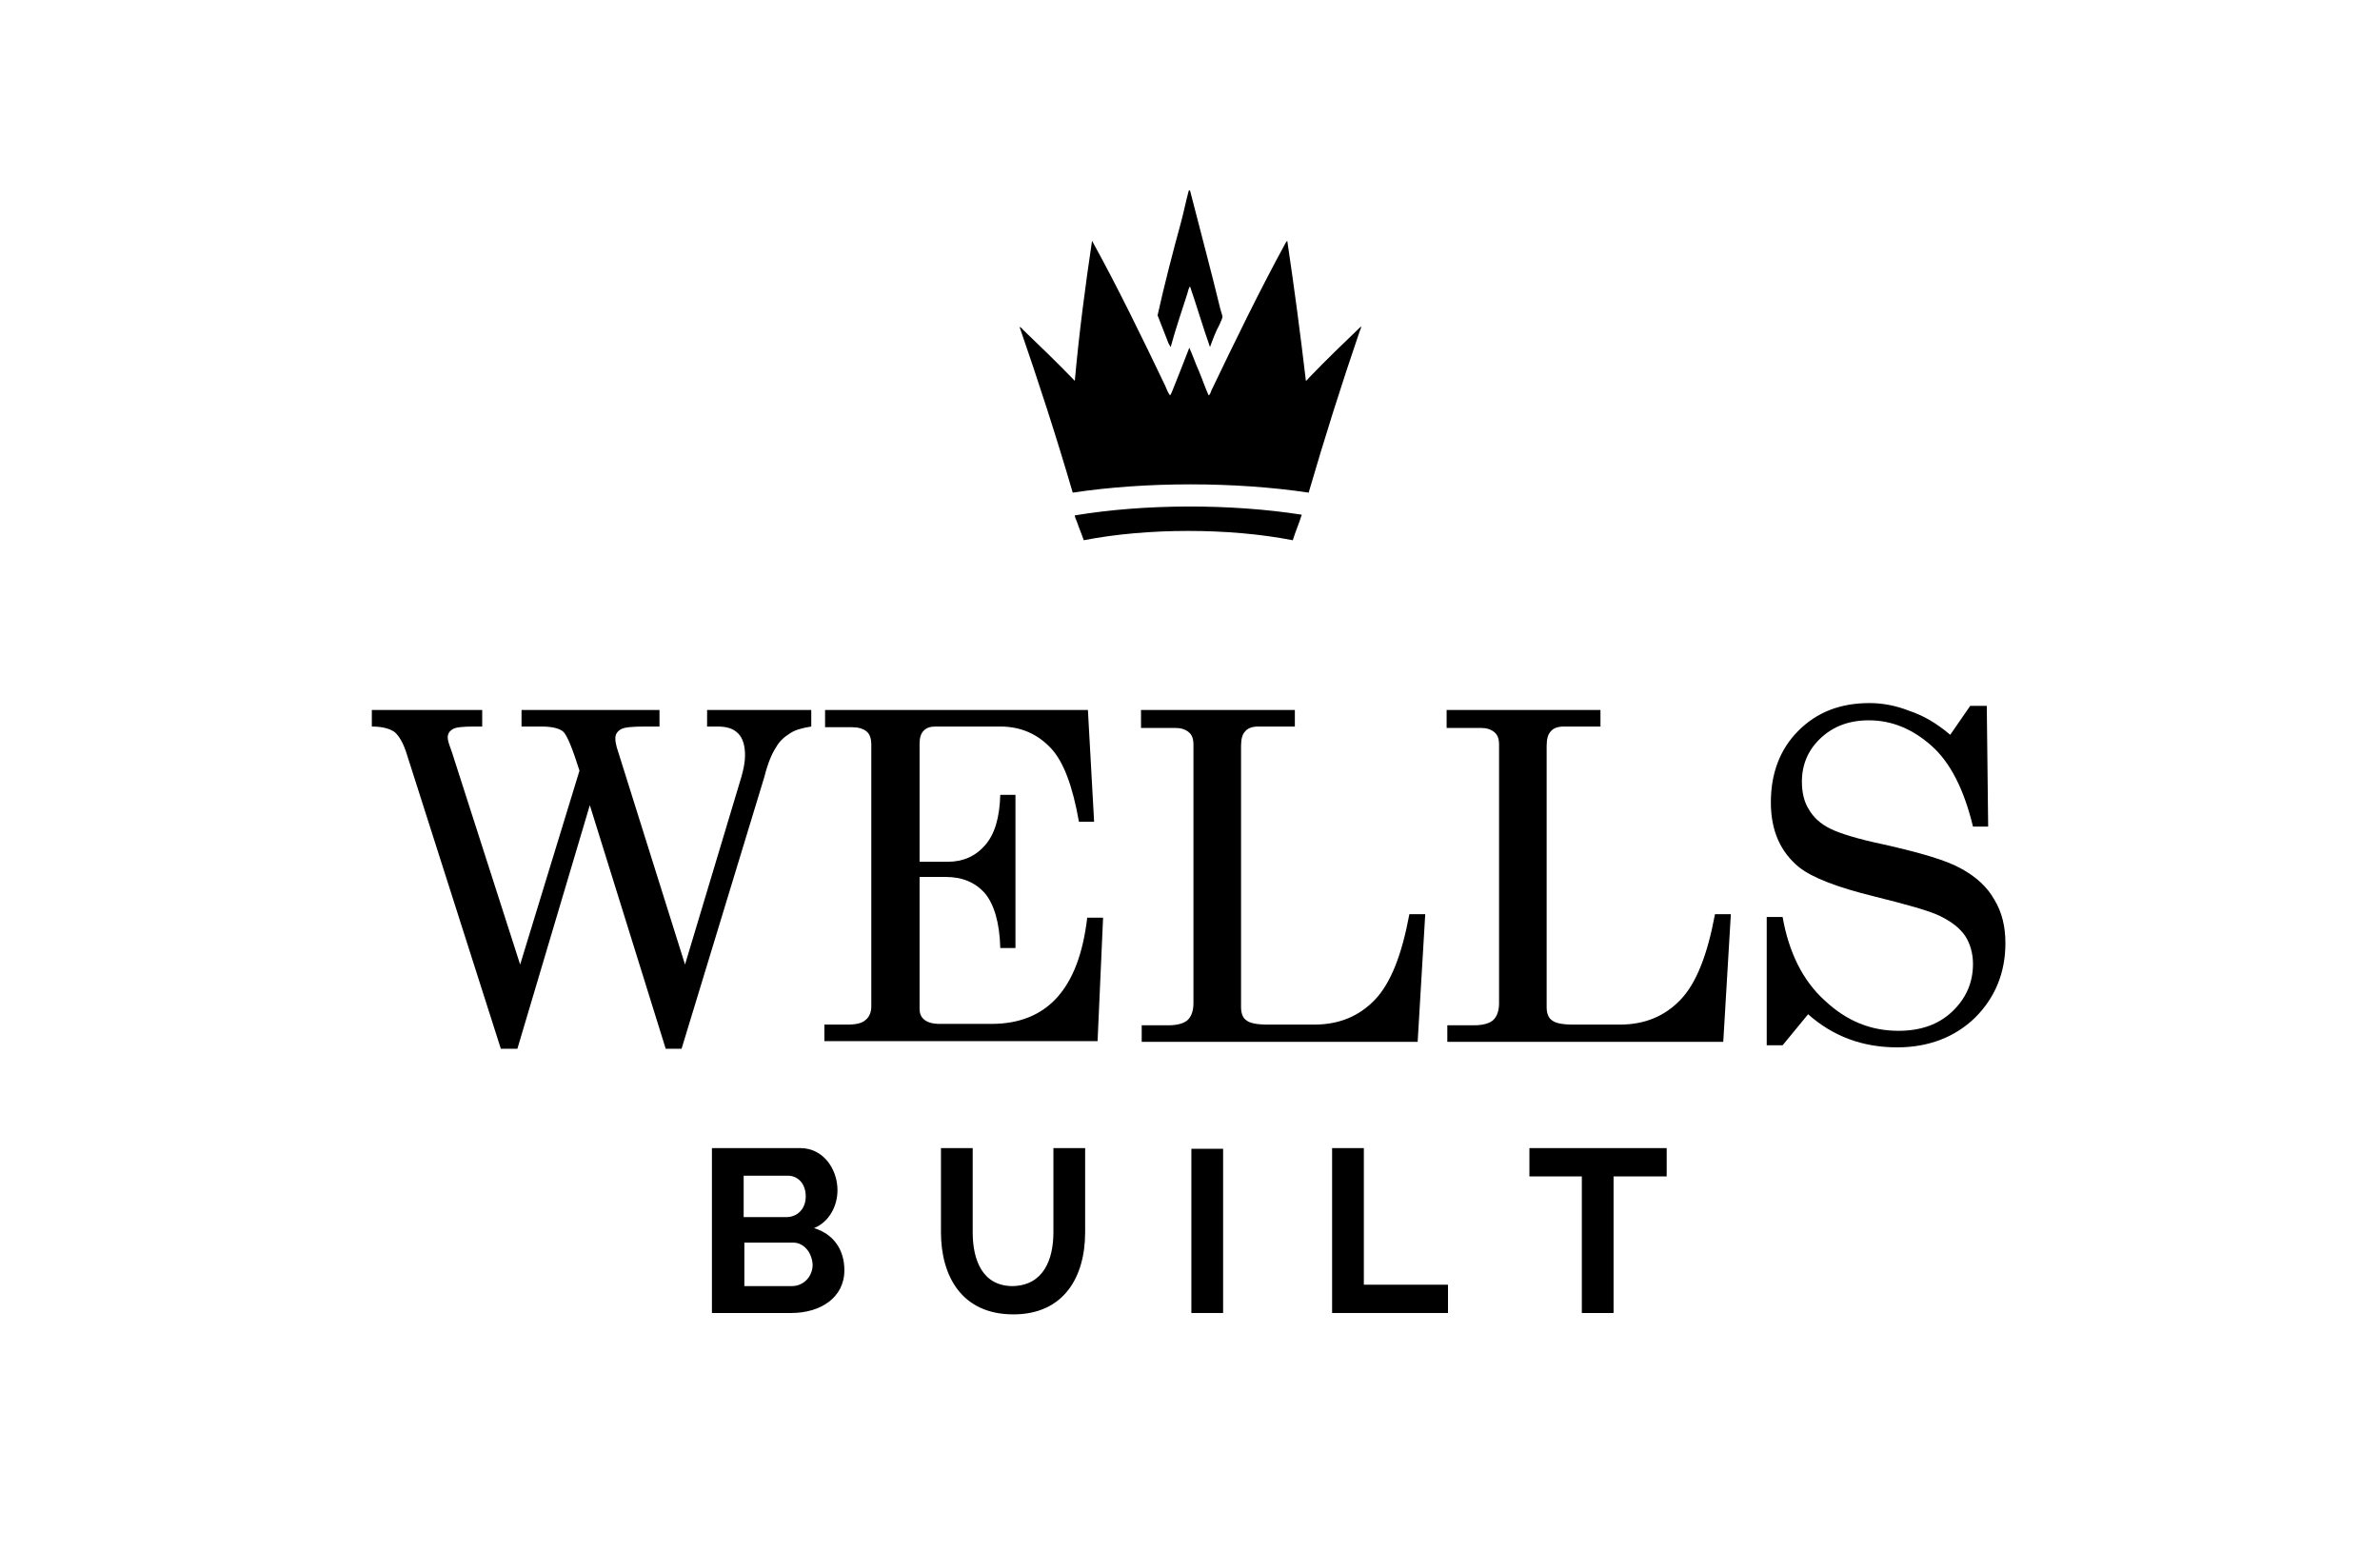
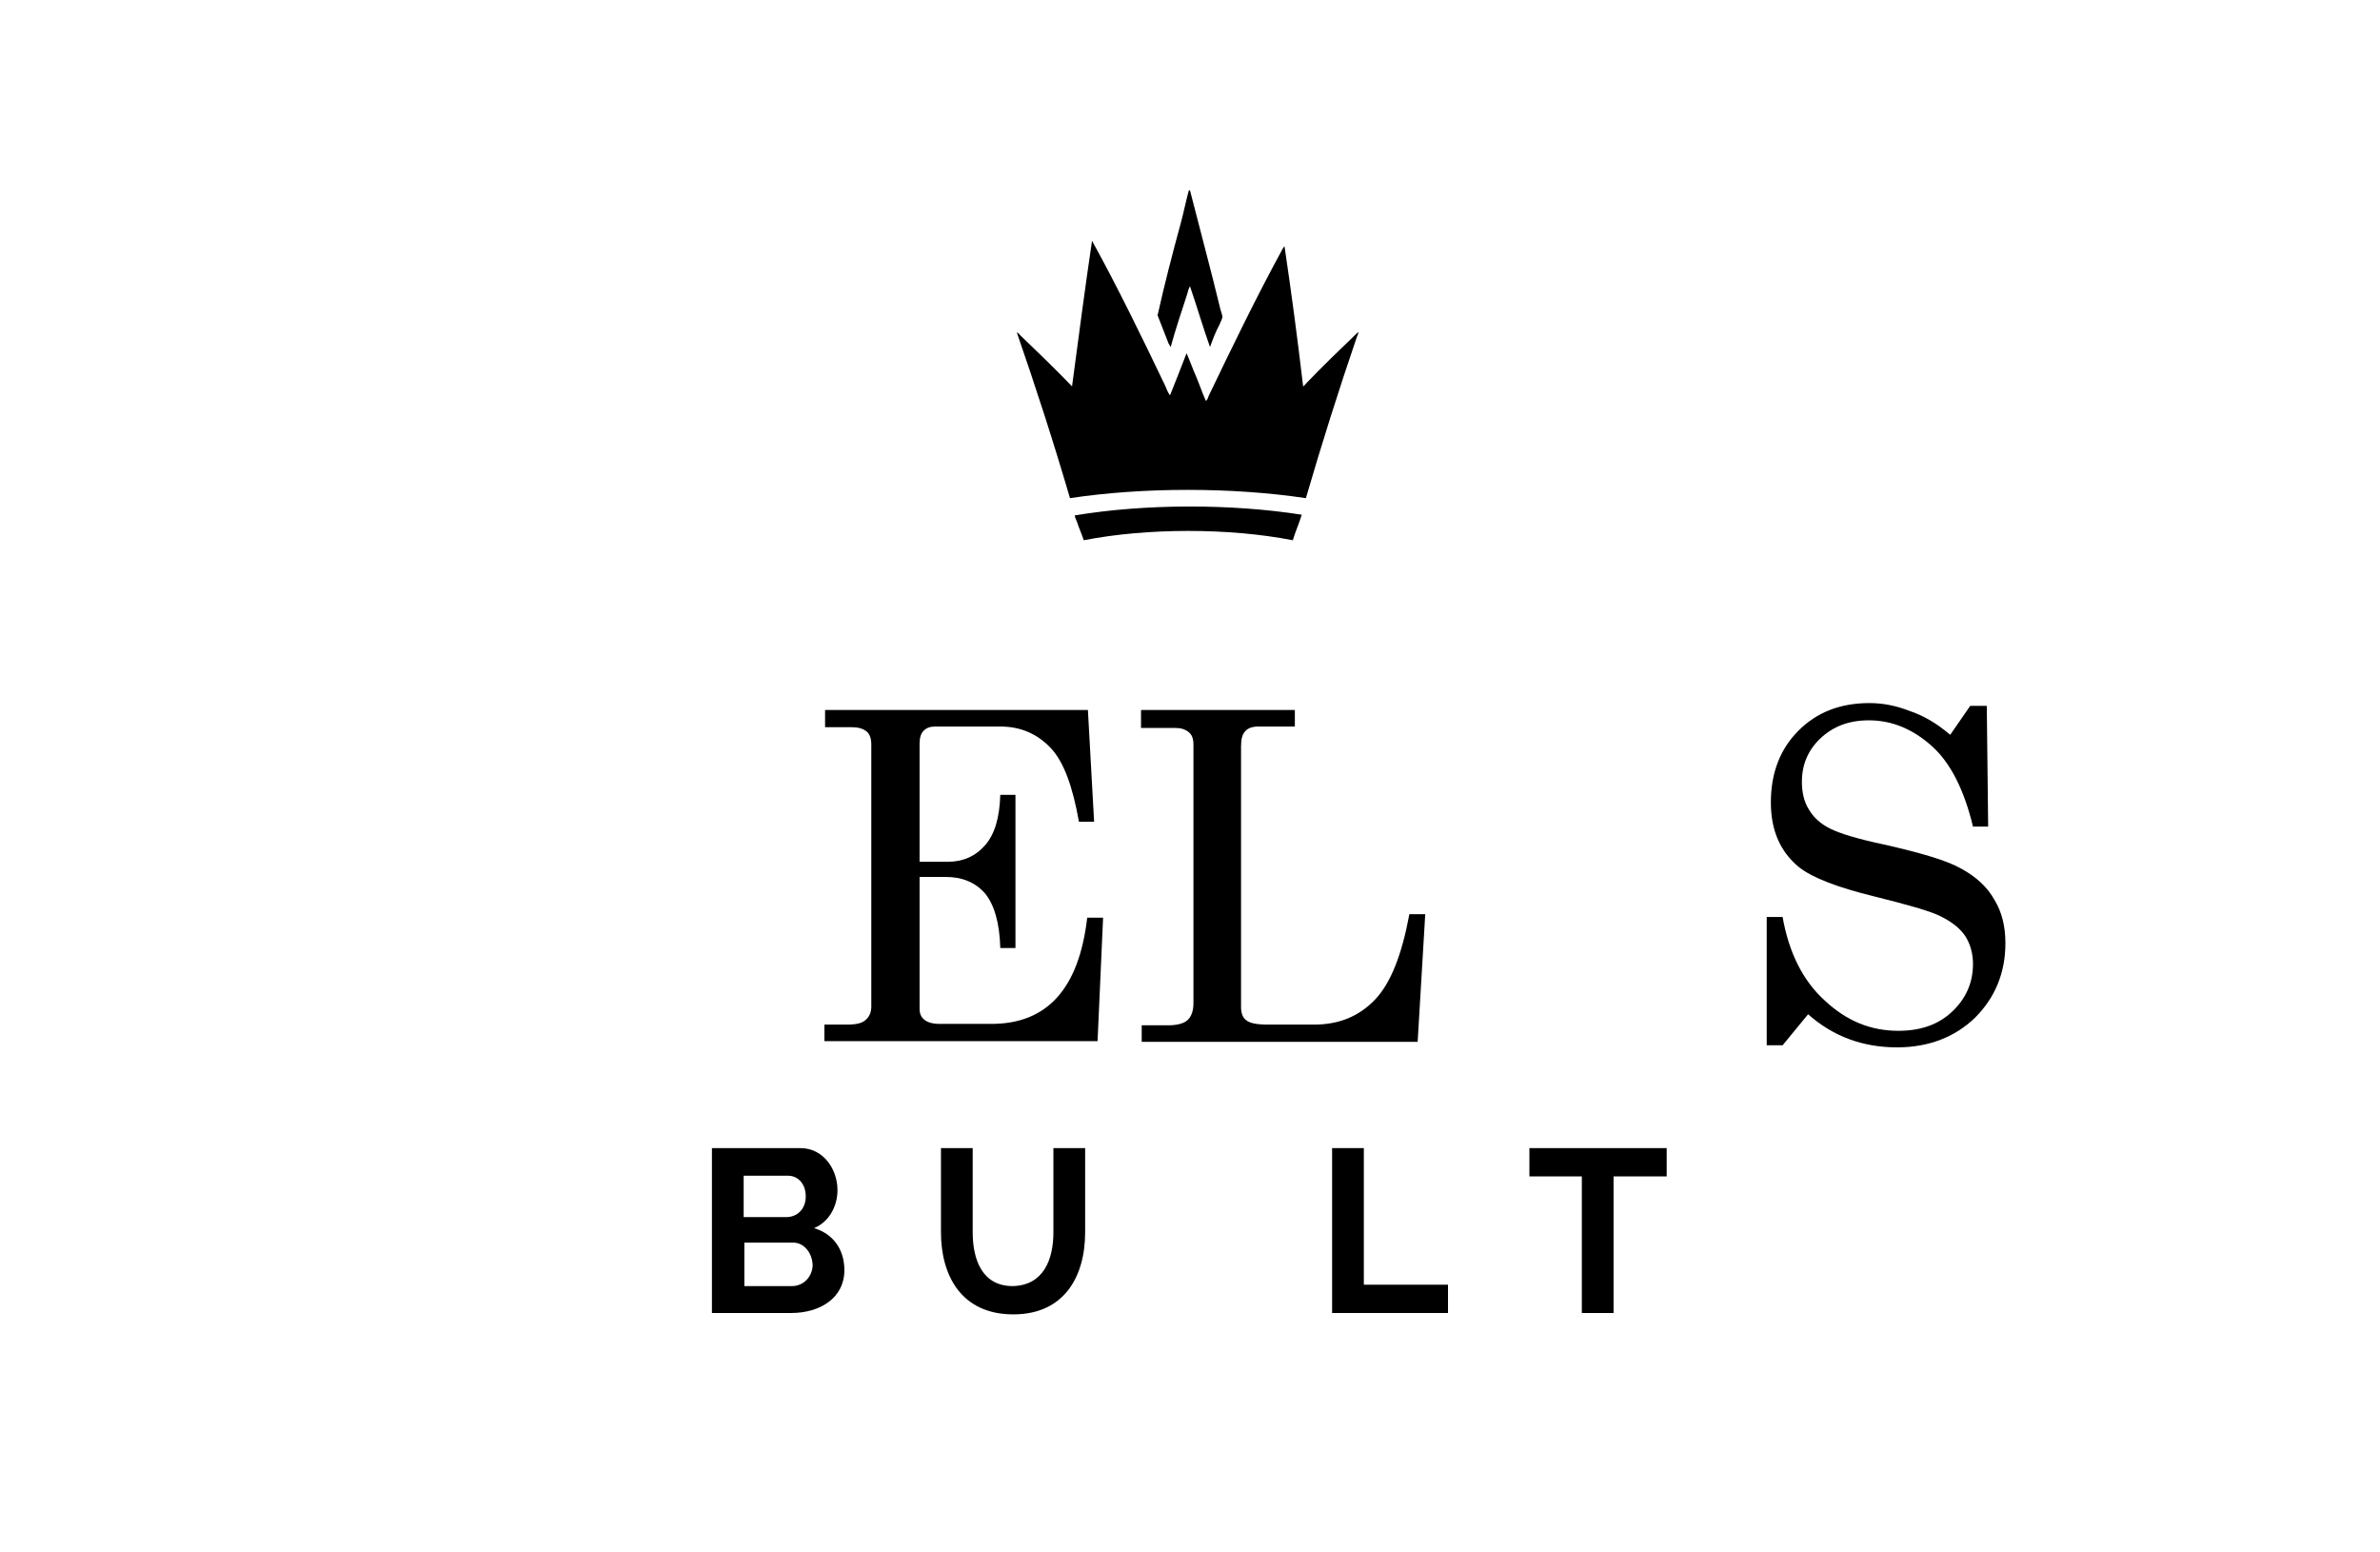
<svg xmlns="http://www.w3.org/2000/svg" version="1.1" id="Layer_1" x="0px" y="0px" viewBox="0 0 345 225" style="enable-background:new 0 0 345 225;" xml:space="preserve">
  <style type="text/css">
	.st0{fill-rule:evenodd;clip-rule:evenodd;}
</style>
  <g>
-     <path d="M53.9,102.9h16v2.4h-1.1c-1.7,0-2.8,0.1-3.2,0.4c-0.5,0.3-0.7,0.7-0.7,1.2c0,0.4,0.2,1,0.5,1.8l0.2,0.6l9.8,30.5l8.6-28.1   c-1-3.2-1.8-5.1-2.3-5.6c-0.5-0.5-1.6-0.8-3.2-0.8h-2.9v-2.4h20v2.4h-2.1c-1.8,0-3,0.1-3.5,0.4c-0.5,0.3-0.8,0.7-0.8,1.3   c0,0.5,0.1,0.9,0.2,1.3l9.9,31.5l8.2-27.3c0.3-1.1,0.5-2.1,0.5-3c0-1.4-0.3-2.5-1-3.2c-0.7-0.7-1.6-1-3-1h-1.5v-2.4h15.1v2.4   c-1.3,0.2-2.4,0.5-3.1,1c-0.8,0.5-1.5,1.1-2,2c-0.6,0.9-1.2,2.3-1.7,4.3L98.8,152h-2.3l-11-35.3L75,152h-2.4L59,109.4   c-0.5-1.7-1.2-2.8-1.8-3.3c-0.7-0.5-1.8-0.8-3.3-0.8V102.9z" />
    <path d="M119.7,102.9h38l0.9,16.2h-2.2c-0.9-5.1-2.2-8.7-4.1-10.7c-1.9-2-4.3-3.1-7.3-3.1h-9.4c-0.8,0-1.3,0.2-1.7,0.6   c-0.4,0.4-0.6,1-0.6,1.9v17.1h4.1c2.2,0,4-0.8,5.4-2.4c1.4-1.6,2.1-4,2.2-7.3h2.2v22.2H145c-0.1-3.7-0.9-6.3-2.2-7.9   c-1.4-1.6-3.3-2.4-5.7-2.4h-3.8v19.1c0,0.7,0.2,1.2,0.7,1.6c0.5,0.4,1.2,0.6,2.3,0.6h7.4c8.1,0,12.7-5.1,13.9-15.4h2.3l-0.8,17.9   h-39.6v-2.4h3.3c1.3,0,2.2-0.2,2.7-0.7c0.5-0.4,0.8-1.1,0.8-1.9v-38c0-0.8-0.2-1.5-0.7-1.9c-0.5-0.4-1.2-0.6-2.1-0.6h-3.9V102.9z" />
    <path d="M165.4,102.9h22.3v2.4h-5.3c-0.8,0-1.5,0.2-1.9,0.7c-0.4,0.4-0.6,1.1-0.6,2.1v37.9c0,0.9,0.3,1.6,0.8,1.9   c0.5,0.4,1.5,0.6,3.1,0.6h6.7c3.6,0,6.5-1.2,8.8-3.6c2.3-2.4,3.9-6.5,5-12.4h2.3l-1.1,18.5h-40v-2.4h3.9c1.3,0,2.3-0.3,2.8-0.8   c0.5-0.5,0.8-1.3,0.8-2.4v-37.5c0-0.8-0.2-1.4-0.7-1.8c-0.5-0.4-1.1-0.6-2-0.6h-4.9V102.9z" />
-     <path d="M209.7,102.9H232v2.4h-5.3c-0.8,0-1.5,0.2-1.9,0.7c-0.4,0.4-0.6,1.1-0.6,2.1v37.9c0,0.9,0.3,1.6,0.8,1.9   c0.5,0.4,1.5,0.6,3.1,0.6h6.7c3.6,0,6.5-1.2,8.8-3.6c2.3-2.4,3.9-6.5,5-12.4h2.3l-1.1,18.5h-40v-2.4h3.9c1.3,0,2.3-0.3,2.8-0.8   c0.5-0.5,0.8-1.3,0.8-2.4v-37.5c0-0.8-0.2-1.4-0.7-1.8c-0.5-0.4-1.1-0.6-2-0.6h-4.9V102.9z" />
    <path d="M282.7,106.5l2.9-4.2h2.4l0.2,17.5H286c-1.3-5.4-3.3-9.3-6-11.7s-5.7-3.7-9.1-3.7c-2.9,0-5.2,0.9-7,2.6   c-1.8,1.7-2.7,3.8-2.7,6.3c0,1.5,0.3,2.9,1,4c0.7,1.2,1.7,2.1,3.1,2.8c1.4,0.7,4,1.5,7.8,2.3c5.3,1.2,9.1,2.3,11.2,3.5   c2.2,1.2,3.8,2.7,4.8,4.5c1.1,1.8,1.6,3.9,1.6,6.3c0,4.3-1.5,7.9-4.4,10.8c-2.9,2.8-6.7,4.3-11.3,4.3c-5,0-9.3-1.6-12.9-4.8   l-3.7,4.5h-2.3v-18.6h2.3c0.9,5.1,2.9,9.2,6.1,12.1c3.2,3,6.7,4.4,10.7,4.4c3.2,0,5.8-0.9,7.8-2.8c2-1.9,3-4.2,3-6.9   c0-1.5-0.4-2.9-1.1-4c-0.8-1.2-2-2.1-3.6-2.9c-1.6-0.8-4.9-1.7-9.7-2.9c-5.3-1.3-8.9-2.7-10.8-4.2c-2.7-2.2-4.1-5.3-4.1-9.4   c0-4.2,1.3-7.7,4-10.4c2.7-2.7,6.1-4,10.3-4c2,0,3.9,0.4,5.7,1.1C278.8,103.7,280.7,104.8,282.7,106.5z" />
  </g>
  <g>
    <path d="M114.7,190.3h-11.5v-23.9H116c3.4,0,5.4,3.1,5.4,6.1c0,2.3-1.2,4.6-3.4,5.5c2.7,0.8,4.4,3,4.4,6.1   C122.4,188.1,118.9,190.3,114.7,190.3z M107.8,170.4v6h6.2c1.5,0,2.8-1.1,2.8-3c0-1.8-1.1-3-2.6-3H107.8z M115,180.1h-7.1v6.3h6.9   c1.7,0,3-1.4,3-3.1C117.7,181.5,116.5,180.1,115,180.1z" />
    <path d="M152.7,178.6v-12.2h4.6v12.2c0,6.5-3.1,11.9-10.4,11.9c-7.6,0-10.5-5.7-10.5-11.9v-12.2h4.6v12.2c0,4,1.4,7.8,5.8,7.8   C151.3,186.3,152.7,182.5,152.7,178.6z" />
-     <path d="M172.7,190.3v-23.8h4.6v23.8H172.7z" />
    <path d="M193.1,190.3v-23.9h4.6v19.8h12.2v4.1H193.1z" />
    <path d="M241.5,170.5h-7.6v19.8h-4.6v-19.8h-7.6v-4.1h19.9V170.5z" />
  </g>
  <g>
    <path class="st0" d="M188.7,74.6c-0.4,1.3-0.9,2.4-1.3,3.7c-9.2-1.8-21.1-1.8-30.3,0c-0.3-0.9-0.7-1.8-1-2.7   c-0.1-0.3-0.3-0.6-0.3-0.9C166,73,178.5,73,188.7,74.6z" />
    <g>
      <path class="st0" d="M175.4,50.3c-1-2.8-1.9-5.9-2.9-8.8c-0.2,0.3-0.3,0.7-0.4,1.1c-0.8,2.5-1.7,5.1-2.4,7.7    c-0.1-0.1-0.2-0.4-0.3-0.5c-0.5-1.3-1.1-2.8-1.6-4.1c1-4.5,2.2-9.1,3.4-13.5c0.4-1.5,0.7-3,1.1-4.5c0,0,0-0.1,0.1-0.1    c0,0,0,0,0.1,0c1.4,5.5,3,11.4,4.4,17.2c0.1,0.4,0.3,0.9,0.3,1.1c0,0.3-0.3,0.8-0.4,1.1C176.2,48.1,175.8,49.2,175.4,50.3z" />
-       <path class="st0" d="M158.3,34.9c3.7,6.7,7.2,13.9,10.6,21c0.2,0.5,0.4,1,0.7,1.4c0.2-0.2,0.3-0.6,0.4-0.8c0.8-2,1.6-4,2.4-6.1    c0.5,1.1,0.9,2.3,1.4,3.4c0.5,1.2,0.9,2.4,1.4,3.5c0.2-0.1,0.3-0.4,0.4-0.7c3.4-7.1,6.9-14.3,10.6-21.1c0.1-0.2,0.2-0.4,0.4-0.6    c1,6.7,1.9,13.5,2.7,20.3c0.2-0.1,0.3-0.3,0.5-0.5c2.4-2.5,5-5,7.5-7.4c0,0.3-0.1,0.5-0.2,0.7c-2.6,7.6-5.1,15.5-7.4,23.4    c-10.7-1.6-23.6-1.6-34.2,0c-2.4-8.2-5-16.2-7.7-24c0.2,0,0.4,0.3,0.5,0.4c2.5,2.4,5.1,4.9,7.5,7.4    C156.4,48.5,157.3,41.6,158.3,34.9z" />
+       <path class="st0" d="M158.3,34.9c3.7,6.7,7.2,13.9,10.6,21c0.2,0.5,0.4,1,0.7,1.4c0.8-2,1.6-4,2.4-6.1    c0.5,1.1,0.9,2.3,1.4,3.4c0.5,1.2,0.9,2.4,1.4,3.5c0.2-0.1,0.3-0.4,0.4-0.7c3.4-7.1,6.9-14.3,10.6-21.1c0.1-0.2,0.2-0.4,0.4-0.6    c1,6.7,1.9,13.5,2.7,20.3c0.2-0.1,0.3-0.3,0.5-0.5c2.4-2.5,5-5,7.5-7.4c0,0.3-0.1,0.5-0.2,0.7c-2.6,7.6-5.1,15.5-7.4,23.4    c-10.7-1.6-23.6-1.6-34.2,0c-2.4-8.2-5-16.2-7.7-24c0.2,0,0.4,0.3,0.5,0.4c2.5,2.4,5.1,4.9,7.5,7.4    C156.4,48.5,157.3,41.6,158.3,34.9z" />
    </g>
  </g>
</svg>